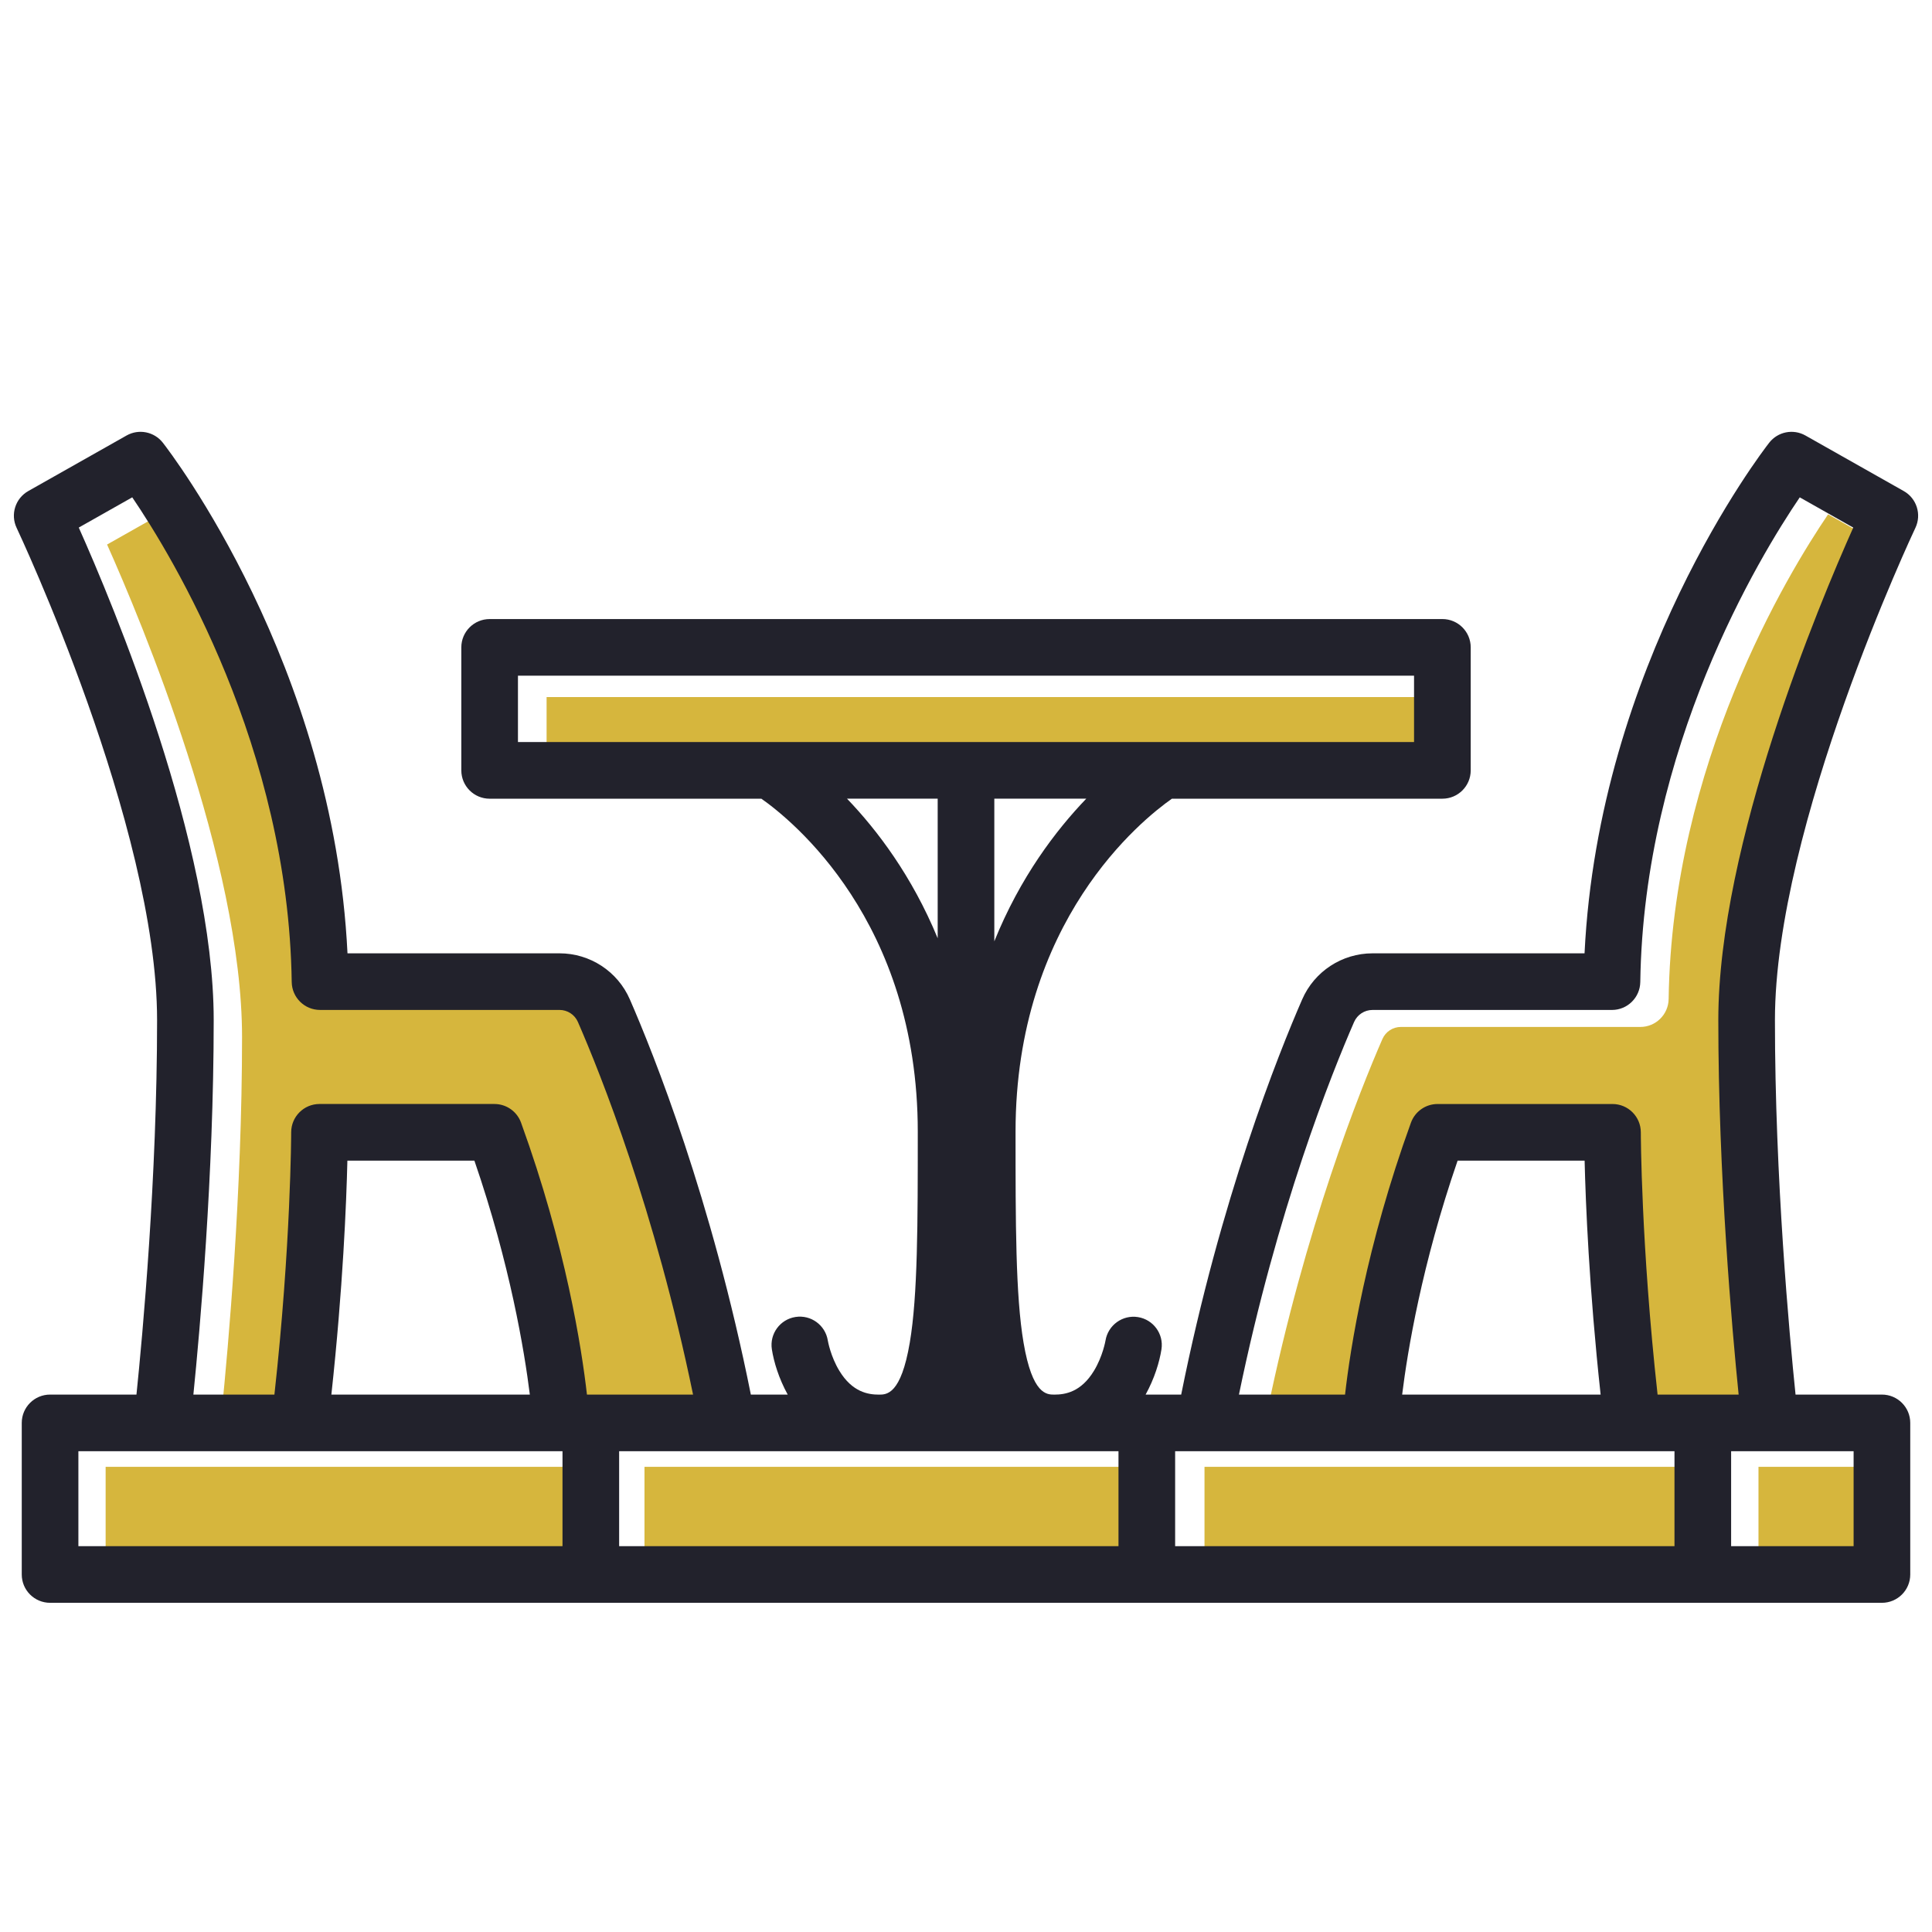
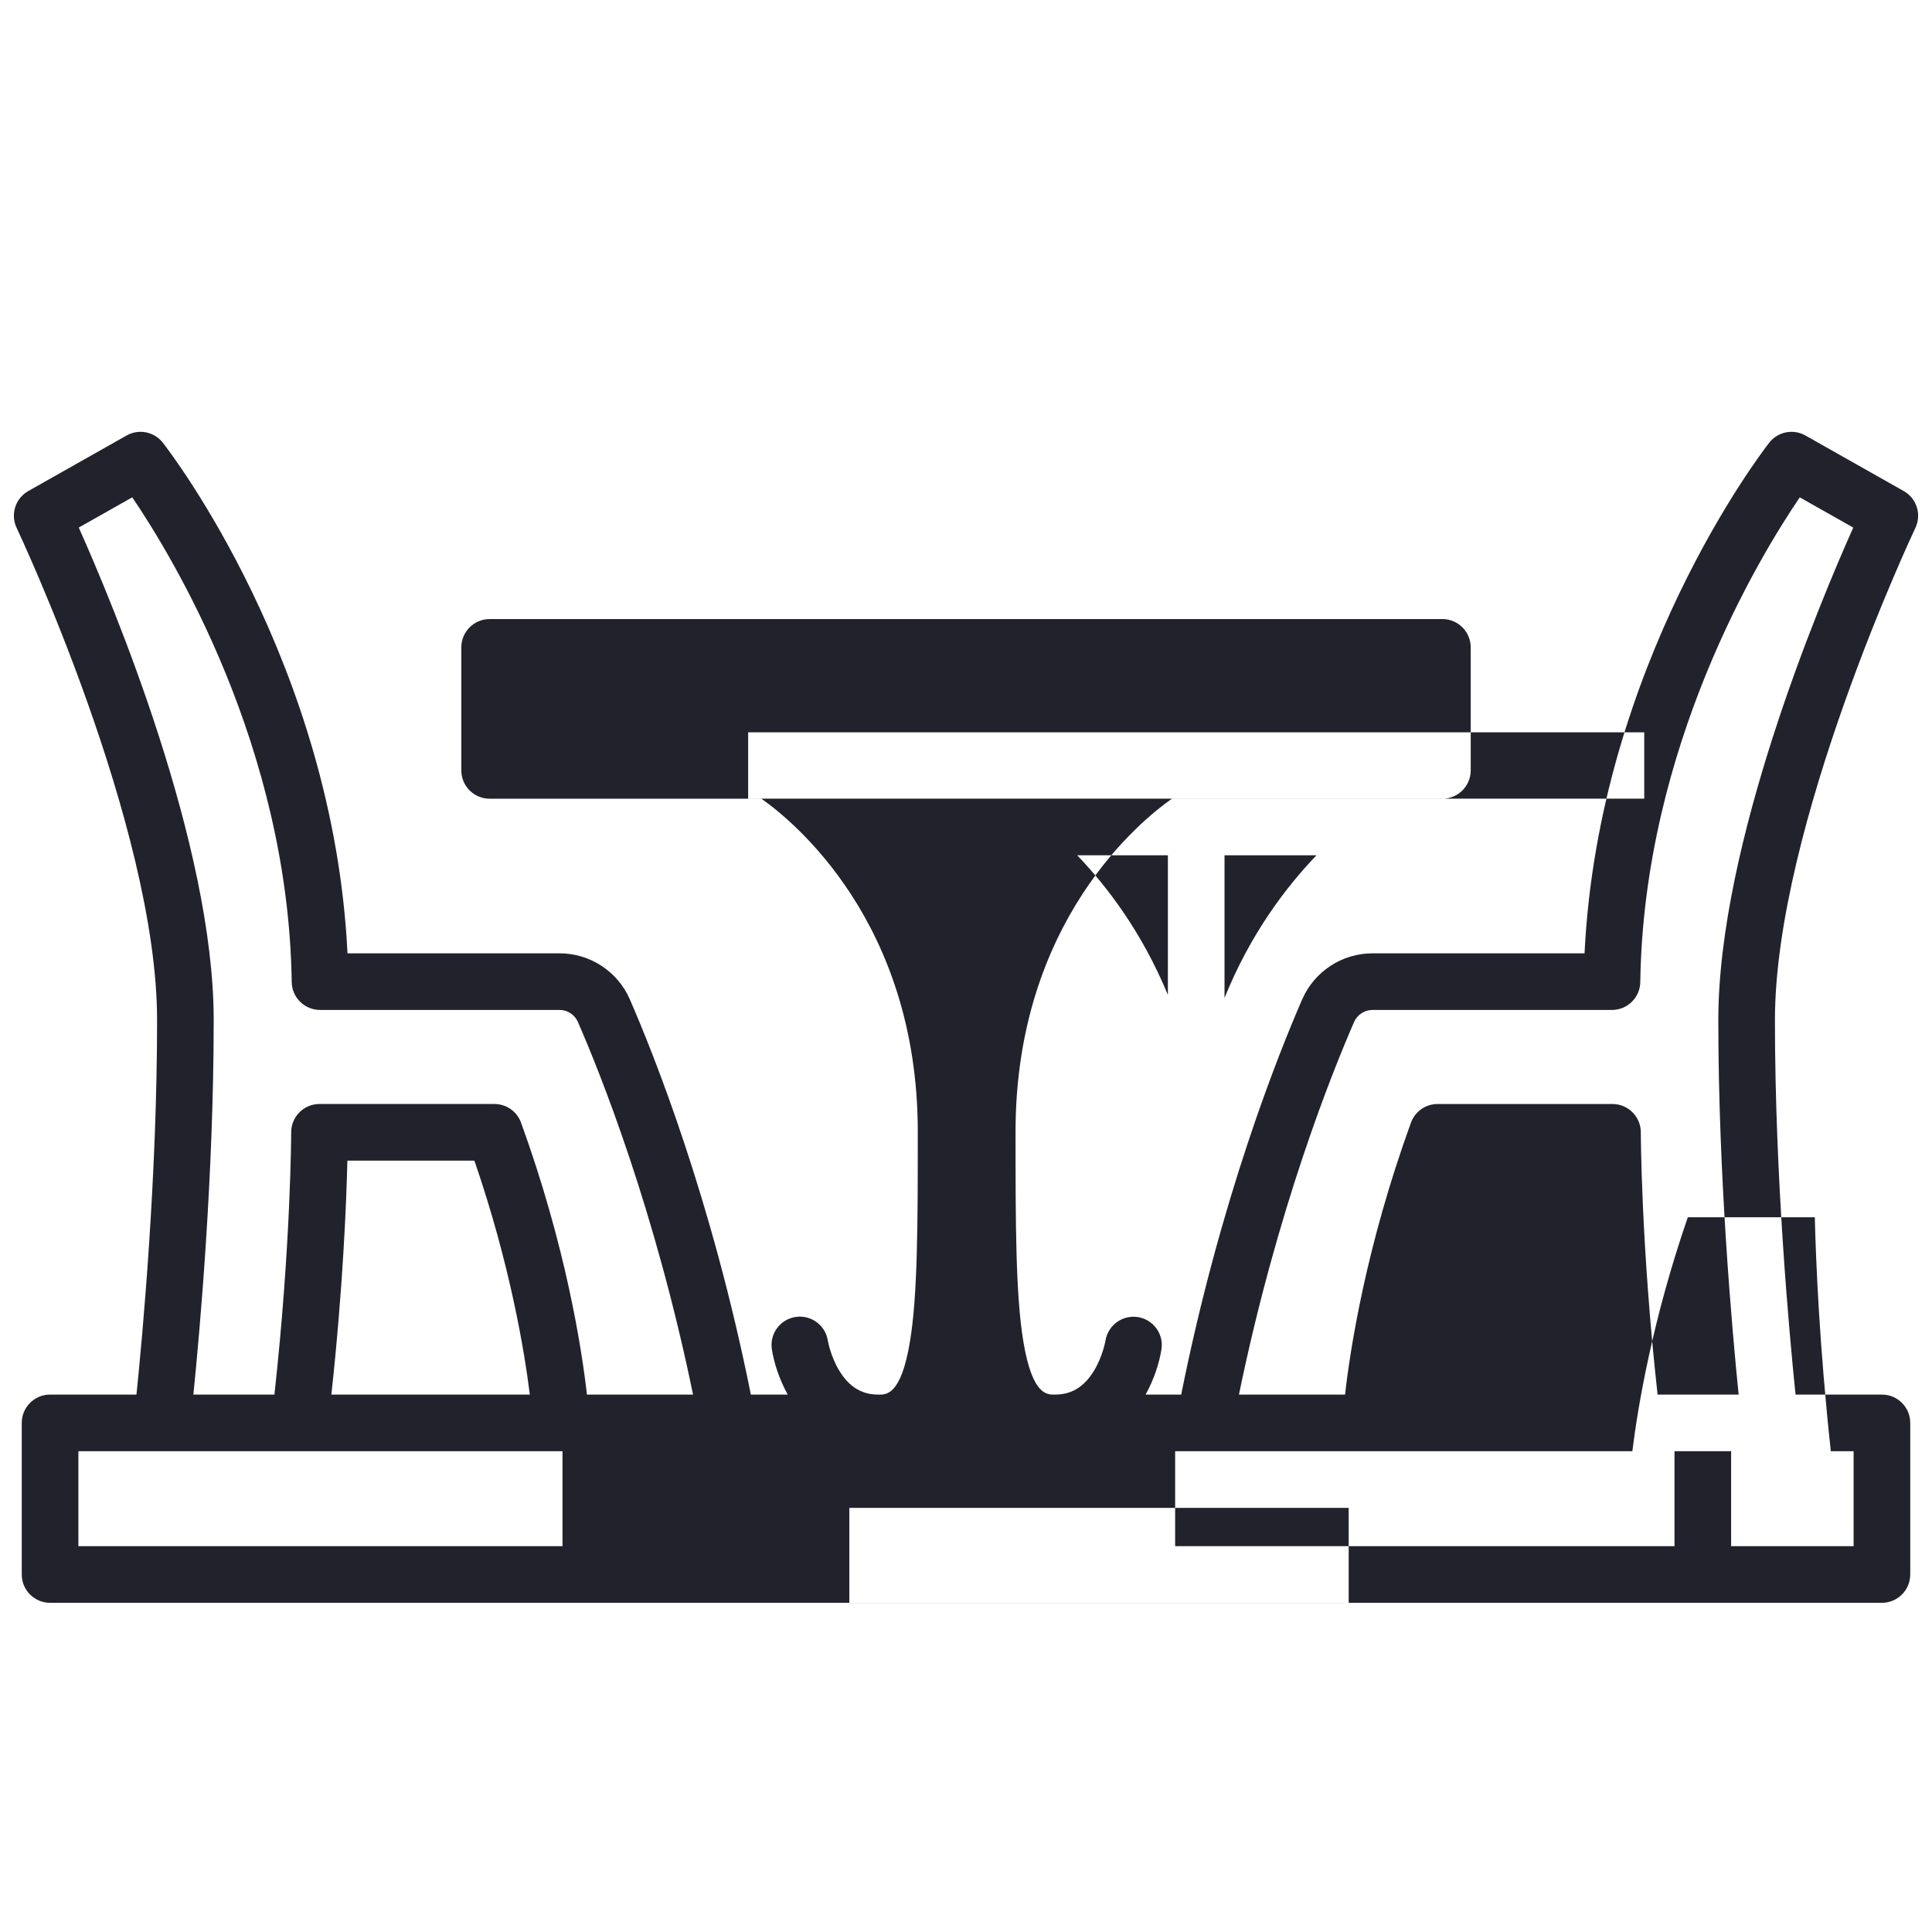
<svg xmlns="http://www.w3.org/2000/svg" id="Layer_1" data-name="Layer 1" viewBox="0 0 1080 1080">
  <defs>
    <style>
      .cls-1 {
        fill: #22222c;
      }

      .cls-1, .cls-2 {
        stroke-width: 0px;
      }

      .cls-2 {
        fill: #d6b63d;
      }
    </style>
  </defs>
  <g id="patio">
-     <path id="gold" class="cls-2" d="m403.25,789.1h-82.22c-2.98-25.93-5.48-84.12-30.52-153.21-2.28-6.24-5.41-9.25-12.06-9.25h-84c-8.77,0-15.83,7.09-15.83,15.83,0,.66-.16,63.04-9.37,146.62h-45.31c3.67-36.22,11.37-122.69,11.37-209.34,0-98.21-56.33-232.58-75.45-275.36l29.92-16.91c22.42,32.93,98.78,132.57,103.15,260.73h135.67c4.46,0,8.52,2.66,10.29,6.74,12.6,28.94,43.06,130.73,64.37,234.14Zm403.04-399.44h-500.74v34.31h500.74v-34.31Zm104.91,252.82c0-8.74-7.09-15.83-15.83-15.83h-75.92c-6.66,0-12.61,4.17-14.88,10.43-25.04,69.06-33.89,126.09-36.84,152.01h-59.31c21.29-103.38,51.75-179.36,64.37-208.29,1.79-4.09,5.83-6.73,10.3-6.73h133.86c8.65,0,15.7-6.95,15.83-15.6,1.89-131.09,66.37-237.42,89.14-270.95l29.9,16.9c-19.11,42.77-75.43,177.14-75.43,275.33,0,86.67,7.7,173.14,11.36,209.34h-69.58c-9.24-83.58-6.95-145.96-6.95-146.61Zm-580.93,177.48H59.05v69.01h271.22v-69.01Zm310.81,0h-280.81v69.01h280.81v-69.01Zm313.05,0h-280.81v69.01h280.81v-69.01Zm97.88,0h-69.01v69.01h69.01v-69.01Z" />
-     <path id="black" class="cls-1" d="m1070.72,295.08c3.56-7.5.72-16.49-6.51-20.57l-54.96-31.06c-6.83-3.86-15.44-2.14-20.26,4.04-4.01,5.13-95.35,123.89-103.22,285.43h-118.52c-17.06,0-32.49,10.1-39.31,25.73-13.29,30.46-45.71,111.4-67.65,220.95h-19.89c4.98-9.03,7.78-18.31,8.87-25.35,1.32-8.6-4.56-16.62-13.16-17.99-8.6-1.36-16.7,4.5-18.12,13.09-.02.09-1.5,8.79-6.46,16.95-7.25,11.92-16.11,13.3-22.13,13.3-4.3,0-12.3,0-17.23-29.05-4.47-26.33-4.47-66.78-4.47-117.98,0-117.8,70.65-174.34,87.42-186.09h151.19c8.74,0,15.83-7.09,15.83-15.83v-68.76c0-8.74-7.09-15.83-15.83-15.83H273.71c-8.74,0-15.83,7.09-15.83,15.83v68.76c0,8.74,7.09,15.83,15.83,15.83h151.91c16.84,11.82,87.42,68.36,87.42,186.09,0,51.21,0,91.65-4.47,117.98-4.93,29.05-12.93,29.05-17.23,29.05-6.03,0-14.88-1.38-22.13-13.3-4.88-8.02-6.39-16.56-6.46-16.94-1.37-8.6-9.4-14.49-18.04-13.17-8.64,1.33-14.57,9.41-13.24,18.05,1.08,7.04,3.89,16.32,8.87,25.35h-20.61c-21.95-109.56-54.37-190.5-67.65-220.95-6.82-15.63-22.25-25.73-39.31-25.73h-118.52c-7.87-161.54-99.21-280.3-103.22-285.43-4.82-6.17-13.44-7.9-20.27-4.04l-54.96,31.06c-7.23,4.09-10.07,13.07-6.51,20.57.78,1.65,78.52,166.6,78.52,275.17,0,88.12-8.1,176.05-11.53,209.34H27.99c-8.74,0-15.83,7.09-15.83,15.83v84.74c0,8.74,7.09,15.83,15.83,15.83h1024.02c8.74,0,15.83-7.09,15.83-15.83v-84.74c0-8.74-7.09-15.83-15.83-15.83h-48.29c-3.43-33.29-11.52-121.23-11.52-209.34,0-108.57,77.73-273.51,78.52-275.17Zm-158.23,516.17h23.56v53.08h-279.14v-53.08h255.58Zm-128.68-31.66c3-24.23,10.96-72.63,31-130.78h71c.57,23.53,2.49,71.34,8.95,130.78h-110.95Zm-377.13,31.66h218.56v53.08h-279.14v-53.08h60.58Zm149.15-285.05v-79.74h51.41c-17.08,17.79-36.99,44.01-51.41,79.74Zm-266.29-148.5h500.92v37.1h-500.92v-37.1Zm183.94,68.76h50.69v78.04c-14.36-34.84-33.88-60.54-50.69-78.04ZM44.03,294.91l29.9-16.9c22.78,33.55,87.26,139.88,89.14,270.95.13,8.65,7.17,15.6,15.83,15.6h133.86c4.47,0,8.51,2.64,10.29,6.73,12.62,28.93,43.07,104.91,64.37,208.29h-59.31c-2.96-25.92-11.8-82.94-36.84-152.01-2.27-6.26-8.22-10.43-14.88-10.43h-97.79c-8.74,0-15.83,7.09-15.83,15.83,0,.66-.13,63.04-9.37,146.61h-45.3c3.66-36.21,11.36-122.68,11.36-209.34,0-98.19-56.32-232.57-75.43-275.33Zm252.15,484.68h-110.94c6.46-59.44,8.39-107.25,8.95-130.78h71c19.97,58,27.96,106.5,30.99,130.78Zm-252.36,31.66h270.62v53.08H43.82v-53.08Zm992.36,53.08h-68.47v-53.08h68.47v53.08Zm-109.58-84.74c-9.24-83.58-9.37-145.96-9.37-146.61,0-8.74-7.09-15.83-15.83-15.83h-97.79c-6.66,0-12.61,4.17-14.88,10.43-25.04,69.06-33.89,126.09-36.84,152.01h-59.31c21.29-103.38,51.75-179.36,64.37-208.29,1.78-4.09,5.83-6.73,10.29-6.73h133.86c8.65,0,15.7-6.95,15.83-15.6,1.89-131.09,66.37-237.42,89.15-270.95l29.9,16.9c-19.11,42.77-75.43,177.14-75.43,275.33,0,86.67,7.7,173.14,11.36,209.34h-45.3Z" />
+     <path id="black" class="cls-1" d="m1070.72,295.08c3.56-7.5.72-16.49-6.51-20.57l-54.96-31.06c-6.83-3.86-15.44-2.14-20.26,4.04-4.01,5.13-95.35,123.89-103.22,285.43h-118.52c-17.06,0-32.49,10.1-39.31,25.73-13.29,30.46-45.71,111.4-67.65,220.95h-19.89c4.98-9.03,7.78-18.31,8.87-25.35,1.32-8.6-4.56-16.62-13.16-17.99-8.6-1.36-16.7,4.5-18.12,13.09-.02.09-1.5,8.79-6.46,16.95-7.25,11.92-16.11,13.3-22.13,13.3-4.3,0-12.3,0-17.23-29.05-4.47-26.33-4.47-66.78-4.47-117.98,0-117.8,70.65-174.34,87.42-186.09h151.19c8.74,0,15.83-7.09,15.83-15.83v-68.76c0-8.74-7.09-15.83-15.83-15.83H273.71c-8.74,0-15.83,7.09-15.83,15.83v68.76c0,8.74,7.09,15.83,15.83,15.83h151.91c16.84,11.82,87.42,68.36,87.42,186.09,0,51.21,0,91.65-4.47,117.98-4.93,29.05-12.93,29.05-17.23,29.05-6.03,0-14.88-1.38-22.13-13.3-4.88-8.02-6.39-16.56-6.46-16.94-1.37-8.6-9.4-14.49-18.04-13.17-8.64,1.33-14.57,9.41-13.24,18.05,1.08,7.04,3.89,16.32,8.87,25.35h-20.61c-21.95-109.56-54.37-190.5-67.65-220.95-6.82-15.63-22.25-25.73-39.31-25.73h-118.52c-7.87-161.54-99.21-280.3-103.22-285.43-4.82-6.17-13.44-7.9-20.27-4.04l-54.96,31.06c-7.23,4.09-10.07,13.07-6.51,20.57.78,1.65,78.52,166.6,78.52,275.17,0,88.12-8.1,176.05-11.53,209.34H27.99c-8.74,0-15.83,7.09-15.83,15.83v84.74c0,8.74,7.09,15.83,15.83,15.83h1024.02c8.74,0,15.83-7.09,15.83-15.83v-84.74c0-8.74-7.09-15.83-15.83-15.83h-48.29c-3.43-33.29-11.52-121.23-11.52-209.34,0-108.57,77.73-273.51,78.52-275.17Zm-158.23,516.17h23.56v53.08h-279.14v-53.08h255.58Zc3-24.23,10.96-72.63,31-130.78h71c.57,23.53,2.49,71.34,8.95,130.78h-110.95Zm-377.13,31.66h218.56v53.08h-279.14v-53.08h60.58Zm149.15-285.05v-79.74h51.41c-17.08,17.79-36.99,44.01-51.41,79.74Zm-266.29-148.5h500.92v37.1h-500.92v-37.1Zm183.94,68.76h50.69v78.04c-14.36-34.84-33.88-60.54-50.69-78.04ZM44.03,294.91l29.9-16.9c22.78,33.55,87.26,139.88,89.14,270.95.13,8.65,7.17,15.6,15.83,15.6h133.86c4.47,0,8.51,2.64,10.29,6.73,12.62,28.93,43.07,104.91,64.37,208.29h-59.31c-2.96-25.92-11.8-82.94-36.84-152.01-2.27-6.26-8.22-10.43-14.88-10.43h-97.79c-8.74,0-15.83,7.09-15.83,15.83,0,.66-.13,63.04-9.37,146.61h-45.3c3.66-36.21,11.36-122.68,11.36-209.34,0-98.19-56.32-232.57-75.43-275.33Zm252.15,484.68h-110.94c6.46-59.44,8.39-107.25,8.95-130.78h71c19.97,58,27.96,106.5,30.99,130.78Zm-252.36,31.66h270.62v53.08H43.82v-53.08Zm992.36,53.08h-68.47v-53.08h68.47v53.08Zm-109.58-84.74c-9.24-83.58-9.37-145.96-9.37-146.61,0-8.74-7.09-15.83-15.83-15.83h-97.79c-6.66,0-12.61,4.17-14.88,10.43-25.04,69.06-33.89,126.09-36.84,152.01h-59.31c21.29-103.38,51.75-179.36,64.37-208.29,1.78-4.09,5.83-6.73,10.29-6.73h133.86c8.65,0,15.7-6.95,15.83-15.6,1.89-131.09,66.37-237.42,89.15-270.95l29.9,16.9c-19.11,42.77-75.43,177.14-75.43,275.33,0,86.67,7.7,173.14,11.36,209.34h-45.3Z" />
  </g>
</svg>